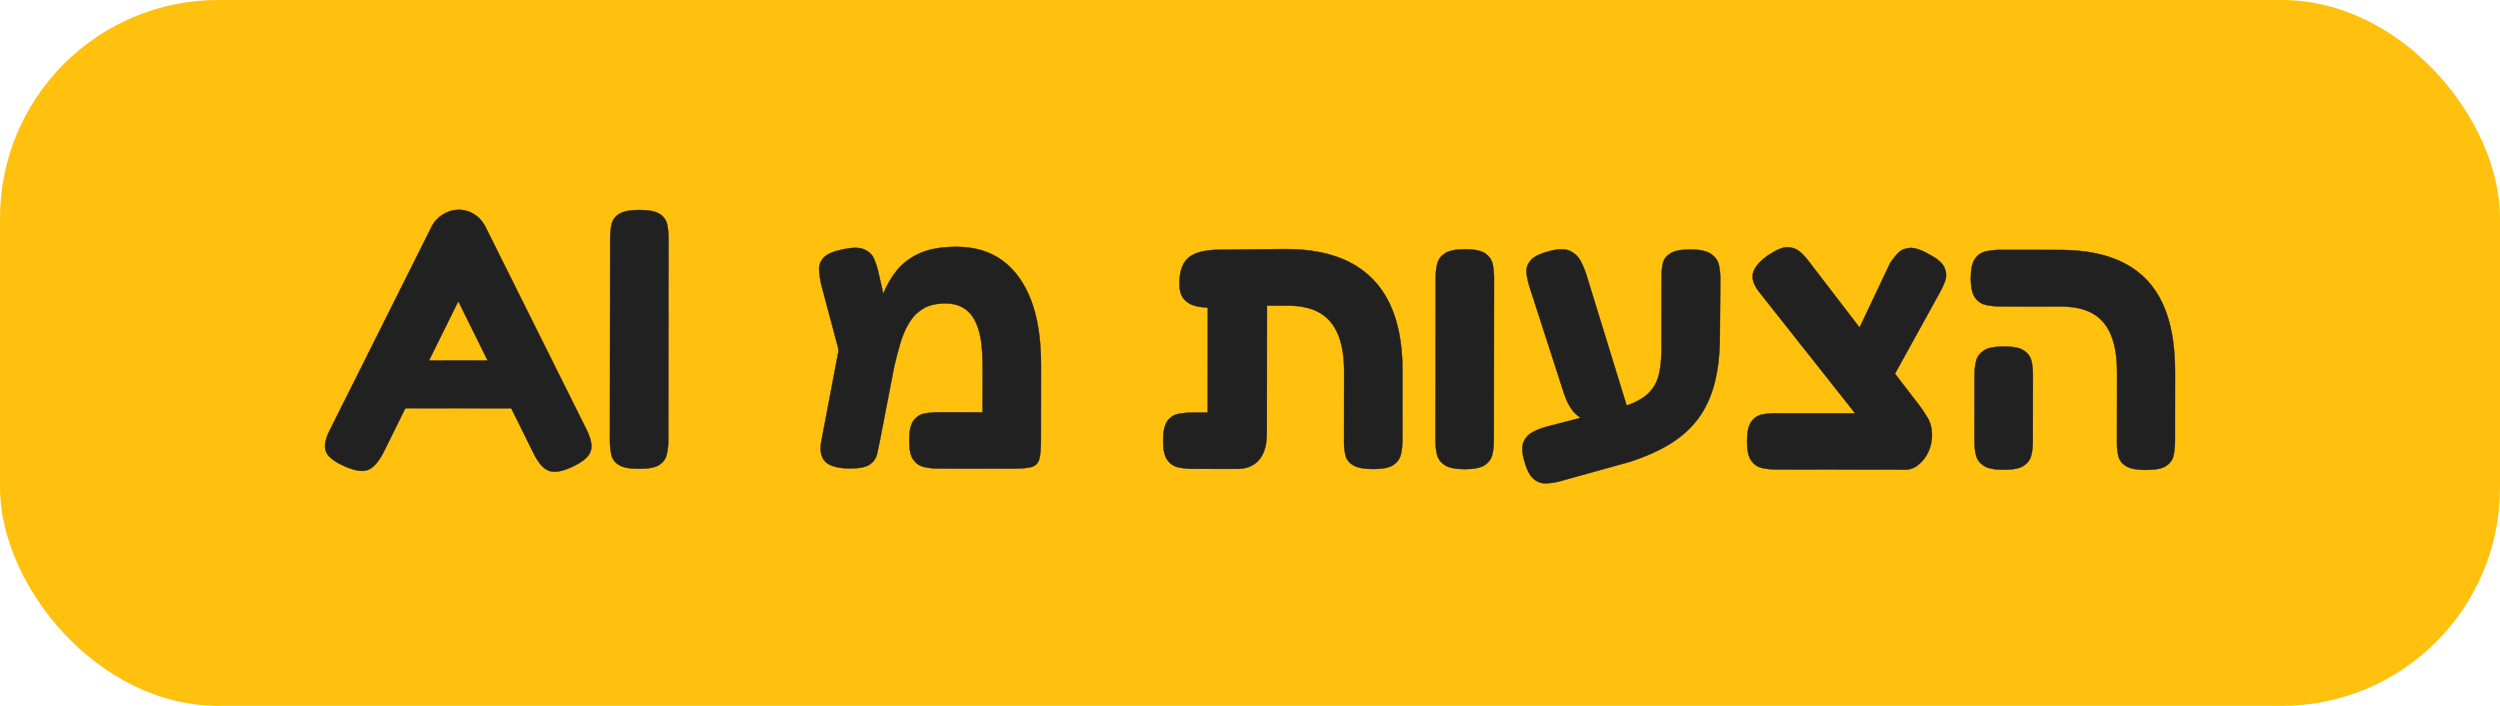
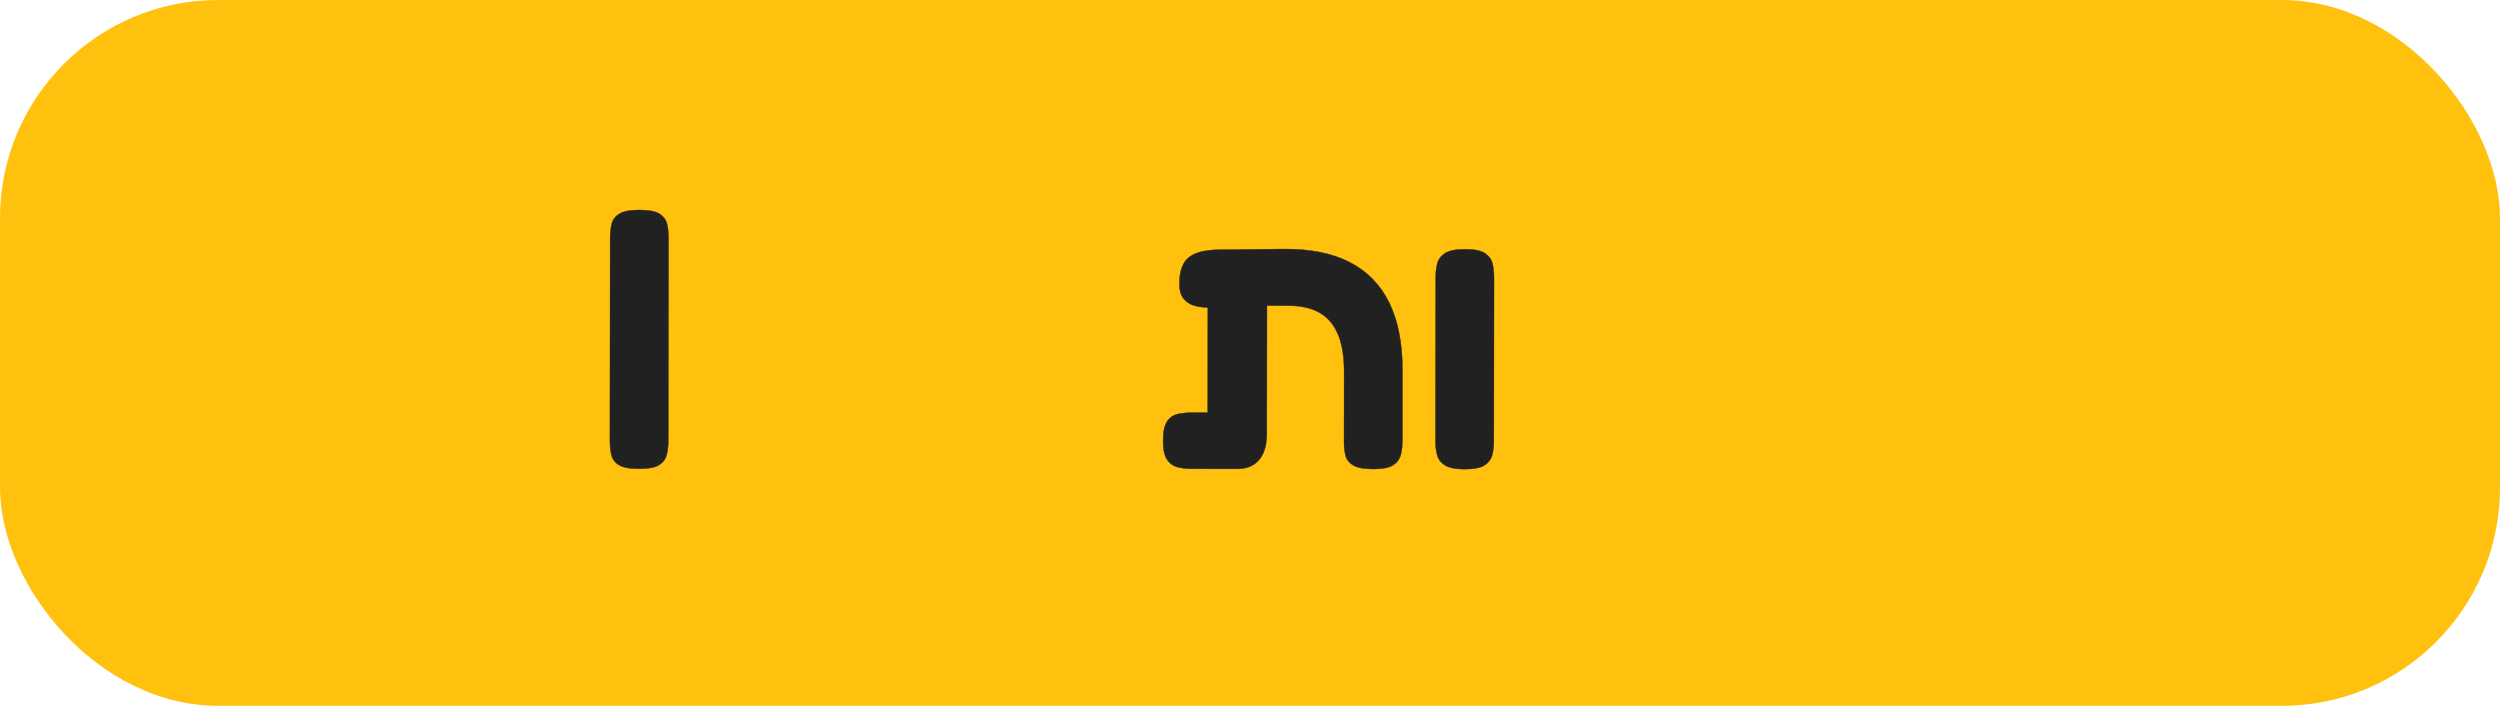
<svg xmlns="http://www.w3.org/2000/svg" id="Layer_2" viewBox="0 0 1718.83 485.28">
  <g id="_Layer_">
    <rect width="1718.83" height="485.28" rx="150" ry="150" fill="#ffc10e" />
-     <path d="M583.39,266.09l-18.93-71.04c-.7-3.22-1.14-6.4-1.31-9.55-.17-3.14.89-5.94,3.18-8.4,2.29-2.46,6.7-4.36,13.21-5.71,6.51-1.35,11.36-1.34,14.53.02,3.17,1.36,5.37,3.36,6.6,5.99,1.23,2.63,2.19,5.39,2.9,8.28l11.56,50.41-31.73,30ZM715.73,250.71l-.06,52.18c0,5.94-.41,10.27-1.2,12.98-.8,2.72-2.56,4.45-5.29,5.21-2.73.76-7.26,1.14-13.6,1.13l-50.45-.06c-3.35,0-6.56-.35-9.64-1.03-3.08-.68-5.59-2.34-7.52-4.97-1.94-2.63-2.9-7.09-2.89-13.37,0-6.28.98-10.77,2.92-13.49,1.94-2.71,4.45-4.36,7.53-4.96,3.08-.59,6.38-.88,9.91-.88l30.11.03.04-32.07c.01-10.18-.9-18.37-2.75-24.57-1.84-6.19-4.66-10.78-8.44-13.75-3.78-2.97-8.58-4.46-14.39-4.47-6.34,0-11.49,1.22-15.46,3.67-3.97,2.46-7.18,5.76-9.65,9.92-2.47,4.16-4.46,8.82-5.96,13.99-1.5,5.18-2.88,10.39-4.11,15.65l-9.83,50.9c-.71,3.23-1.37,6.32-1.99,9.29-.62,2.97-2.25,5.39-4.89,7.25-2.64,1.86-7.23,2.79-13.74,2.78-8.28,0-13.96-1.59-17.03-4.73-3.08-3.14-3.91-8.11-2.49-14.89l14.35-75.58,13.98,14.78c2.82-6.62,5.25-13.31,7.28-20.1,2.03-6.78,4.28-13.27,6.76-19.47,2.47-6.19,5.69-11.7,9.66-16.53,3.97-4.83,9.21-8.68,15.73-11.56,6.51-2.88,14.88-4.31,25.09-4.3,12.5.01,23.02,3.17,31.55,9.45,8.53,6.29,15.08,15.38,19.64,27.26,4.56,11.89,6.84,26.65,6.82,44.3Z" fill="#212121" stroke="#262424" stroke-miterlimit="10" stroke-width=".25" />
    <path d="M820.24,322.36c-3.52,0-6.87-.35-10.04-1.03-3.17-.68-5.72-2.38-7.65-5.1-1.94-2.71-2.9-7.13-2.89-13.24,0-6.28.98-10.77,2.92-13.49,1.94-2.71,4.5-4.36,7.67-4.95,3.17-.59,6.43-.88,9.77-.88h10.3s.1-86.53.1-86.53l25.34,12.5c-6.17.84-11.93,1.43-17.3,1.76-5.37.34-10.13.16-14.26-.53-4.14-.68-7.39-2.26-9.77-4.72-2.37-2.46-3.56-6.15-3.55-11.08,0-8.31,2.04-14.25,6.1-17.81,4.05-3.56,11.01-5.42,20.87-5.58l44.63-.46c18.31-.15,33.5,2.88,45.55,9.09,12.05,6.21,21.11,15.51,27.17,27.9,6.06,12.4,9.08,27.93,9.06,46.59l-.05,48.11c0,3.4-.36,6.58-1.07,9.54-.71,2.97-2.43,5.39-5.16,7.25-2.73,1.86-7.36,2.79-13.87,2.78-6.34,0-10.92-.86-13.73-2.56-2.82-1.7-4.58-3.95-5.27-6.75-.7-2.8-1.05-5.64-1.05-8.53l.06-49.13c.01-10.35-1.39-18.88-4.2-25.59-2.81-6.7-7.03-11.67-12.66-14.91-5.63-3.23-12.85-4.85-21.65-4.86l-14.53-.02-.1,88.07c0,7.81-1.78,13.79-5.3,17.94-3.53,4.15-8.55,6.23-15.06,6.22l-30.37-.03Z" fill="#212121" stroke="#262424" stroke-miterlimit="10" stroke-width=".25" />
    <path d="M1006.97,322.57c-6.34,0-10.92-.95-13.73-2.82-2.82-1.87-4.58-4.29-5.27-7.26-.7-2.97-1.05-6.07-1.05-9.29l.13-112.51c0-3.22.36-6.32,1.07-9.29.71-2.97,2.47-5.38,5.29-7.25,2.82-1.86,7.48-2.79,14-2.78,6.51,0,11.13.99,13.86,2.94,2.73,1.96,4.39,4.42,5.01,7.39.61,2.97.92,6.07.91,9.29l-.13,112.51c0,3.23-.36,6.28-1.07,9.16-.71,2.89-2.43,5.26-5.16,7.12-2.73,1.86-7.36,2.79-13.87,2.78Z" fill="#212121" stroke="#262424" stroke-miterlimit="10" stroke-width=".25" />
-     <path d="M1071.93,331.04c-3.35.84-6.56,1.27-9.64,1.26-3.08,0-5.85-1.15-8.32-3.45-2.46-2.29-4.48-6.41-6.06-12.35-1.58-5.43-1.71-9.67-.38-12.73,1.32-3.05,3.57-5.38,6.74-6.99,3.17-1.61,6.51-2.83,10.04-3.68l50.73-13.18c7.75-2.37,13.56-5.29,17.44-8.76,3.88-3.47,6.48-7.71,7.81-12.72,1.33-5,1.99-11.07,2-18.2l.06-50.4c0-3.22.31-6.19.93-8.91.62-2.71,2.34-4.96,5.16-6.74,2.82-1.78,7.4-2.66,13.74-2.66,6.34,0,11,.99,14,2.94,2.99,1.96,4.84,4.42,5.54,7.39.7,2.97,1.05,6.15,1.05,9.55l-.31,39.71c-.01,12.22-1.21,22.95-3.6,32.2-2.39,9.25-6.05,17.26-10.99,24.04-4.94,6.78-11.33,12.63-19.17,17.54-7.84,4.91-17.31,9.14-28.41,12.69l-48.35,13.44ZM1094.16,291.36c-3.87-1.53-7.39-3.7-10.56-6.5-3.17-2.8-5.89-7.43-8.17-13.88l-23.95-74.1c-1.05-3.39-1.71-6.58-1.97-9.55-.26-2.97.67-5.73,2.78-8.27,2.12-2.54,6.34-4.66,12.69-6.35,6.34-1.69,11.14-1.77,14.39-.24,3.25,1.53,5.67,3.79,7.26,6.75,1.58,2.97,2.9,6.07,3.95,9.3l29.47,95.74-25.89,7.1Z" fill="#212121" stroke="#262424" stroke-miterlimit="10" stroke-width=".25" />
-     <path d="M1221.43,322.81c-3.52,0-6.83-.35-9.9-1.03-3.08-.68-5.59-2.38-7.52-5.1-1.94-2.71-2.9-7.13-2.89-13.24,0-6.28.98-10.77,2.92-13.49,1.94-2.71,4.4-4.36,7.4-4.96,2.99-.59,6.25-.88,9.77-.88l87.95.1,1.81,38.69-89.54-.1ZM1308.33,322.91l-24.79-28.54-74.37-94.01c-3.87-5.1-5.1-9.59-3.68-13.5,1.41-3.9,4.85-7.71,10.31-11.44,5.46-3.72,9.87-5.54,13.21-5.46,3.34.09,6.16,1.11,8.45,3.06,2.28,1.96,4.48,4.38,6.59,7.26l71.73,93.5c1.93,2.38,3.65,4.63,5.14,6.75,1.49,2.13,2.85,4.2,4.09,6.24,2.11,3.4,3.2,7.26,3.29,11.59.08,4.33-.71,8.36-2.39,12.09-1.68,3.73-4.06,6.83-7.14,9.28-3.08,2.45-6.57,3.51-10.44,3.17ZM1294.12,272.75l-26.91-23.7,32.3-68.18c1.76-2.71,3.66-5.09,5.69-7.12,2.02-2.03,4.71-3.13,8.06-3.3,3.34-.16,7.83,1.37,13.46,4.6,5.45,2.89,8.84,5.86,10.16,8.92s1.49,6.03.52,8.91c-.97,2.89-2.34,5.85-4.1,8.9l-39.17,70.97Z" fill="#212121" stroke="#262424" stroke-miterlimit="10" stroke-width=".25" />
-     <path d="M1475.51,323.1c-6.34,0-10.92-.86-13.73-2.56-2.82-1.7-4.58-3.95-5.27-6.75-.7-2.8-1.05-5.64-1.05-8.53l.06-49.13c.01-10.35-1.34-18.88-4.06-25.59-2.72-6.7-6.9-11.67-12.53-14.91-5.63-3.23-12.85-4.85-21.65-4.86l-41.73-.05c-3.52,0-6.87-.35-10.04-1.03-3.17-.68-5.72-2.38-7.65-5.1-1.94-2.71-2.9-7.13-2.89-13.24,0-6.28.98-10.77,2.92-13.49,1.94-2.71,4.5-4.41,7.67-5.08,3.17-.67,6.43-1.01,9.77-1.01l41.2.05c17.78.02,32.52,3.09,44.23,9.21,11.7,6.12,20.41,15.34,26.12,27.65,5.71,12.31,8.55,27.88,8.53,46.72l-.05,48.11c0,3.4-.32,6.58-.94,9.54-.62,2.97-2.3,5.39-5.03,7.25-2.73,1.86-7.36,2.79-13.87,2.78ZM1377.53,322.99c-6.34,0-10.92-.95-13.73-2.82-2.82-1.87-4.58-4.29-5.27-7.26-.7-2.97-1.05-6.07-1.04-9.29l.05-46.33c0-3.05.36-6.06,1.07-9.04.71-2.97,2.47-5.38,5.29-7.25,2.82-1.86,7.49-2.79,14-2.78,6.51,0,11.13.99,13.86,2.94,2.73,1.96,4.39,4.38,5.01,7.26.61,2.89.92,5.94.91,9.16l-.05,46.33c0,3.23-.36,6.28-1.07,9.16-.71,2.89-2.43,5.26-5.16,7.12-2.73,1.86-7.36,2.79-13.87,2.78Z" fill="#212121" stroke="#262424" stroke-miterlimit="10" stroke-width=".25" />
-     <path d="M403.22,295.28c2.11,4.25,3.25,7.85,3.42,10.82.17,2.97-.76,5.6-2.78,7.89-2.03,2.29-5.33,4.54-9.91,6.73-7.05,3.38-12.51,4.4-16.38,3.04-3.87-1.36-7.48-5.44-10.81-12.23l-51.65-104.42-51.62,104.31c-3.53,6.61-7.19,10.56-10.97,11.82-3.79,1.27-9.2.28-16.24-2.95-4.58-2.04-7.92-4.21-10.03-6.5s-3.03-5.01-2.76-8.15c.27-3.14,1.55-6.83,3.84-11.07l69.62-139.16c1.76-3.39,4.36-6.1,7.8-8.14,3.44-2.03,7-3.05,10.7-3.04,2.64,0,5.1.48,7.39,1.41,2.28.94,4.35,2.26,6.2,3.95,1.85,1.7,3.38,3.74,4.61,6.11l69.57,139.57ZM270.65,280.62l16.41-32.82,56.26.06,16.34,32.86-89.01-.1Z" fill="#212121" stroke="#262424" stroke-miterlimit="10" stroke-width=".25" />
    <path d="M439.11,322.3c-6.34,0-10.92-.9-13.73-2.69-2.82-1.79-4.53-4.21-5.14-7.26-.62-3.06-.92-6.19-.91-9.42l.16-139.24c0-3.22.31-6.32.94-9.29.62-2.97,2.34-5.38,5.16-7.25,2.82-1.86,7.48-2.79,14-2.78,6.69,0,11.4.95,14.13,2.82,2.73,1.87,4.39,4.29,5.01,7.26.61,2.97.92,6.15.91,9.55l-.16,139.24c0,3.23-.36,6.32-1.07,9.29-.71,2.97-2.43,5.34-5.16,7.12-2.73,1.78-7.44,2.66-14.13,2.66Z" fill="#212121" stroke="#262424" stroke-miterlimit="10" stroke-width=".25" />
  </g>
</svg>